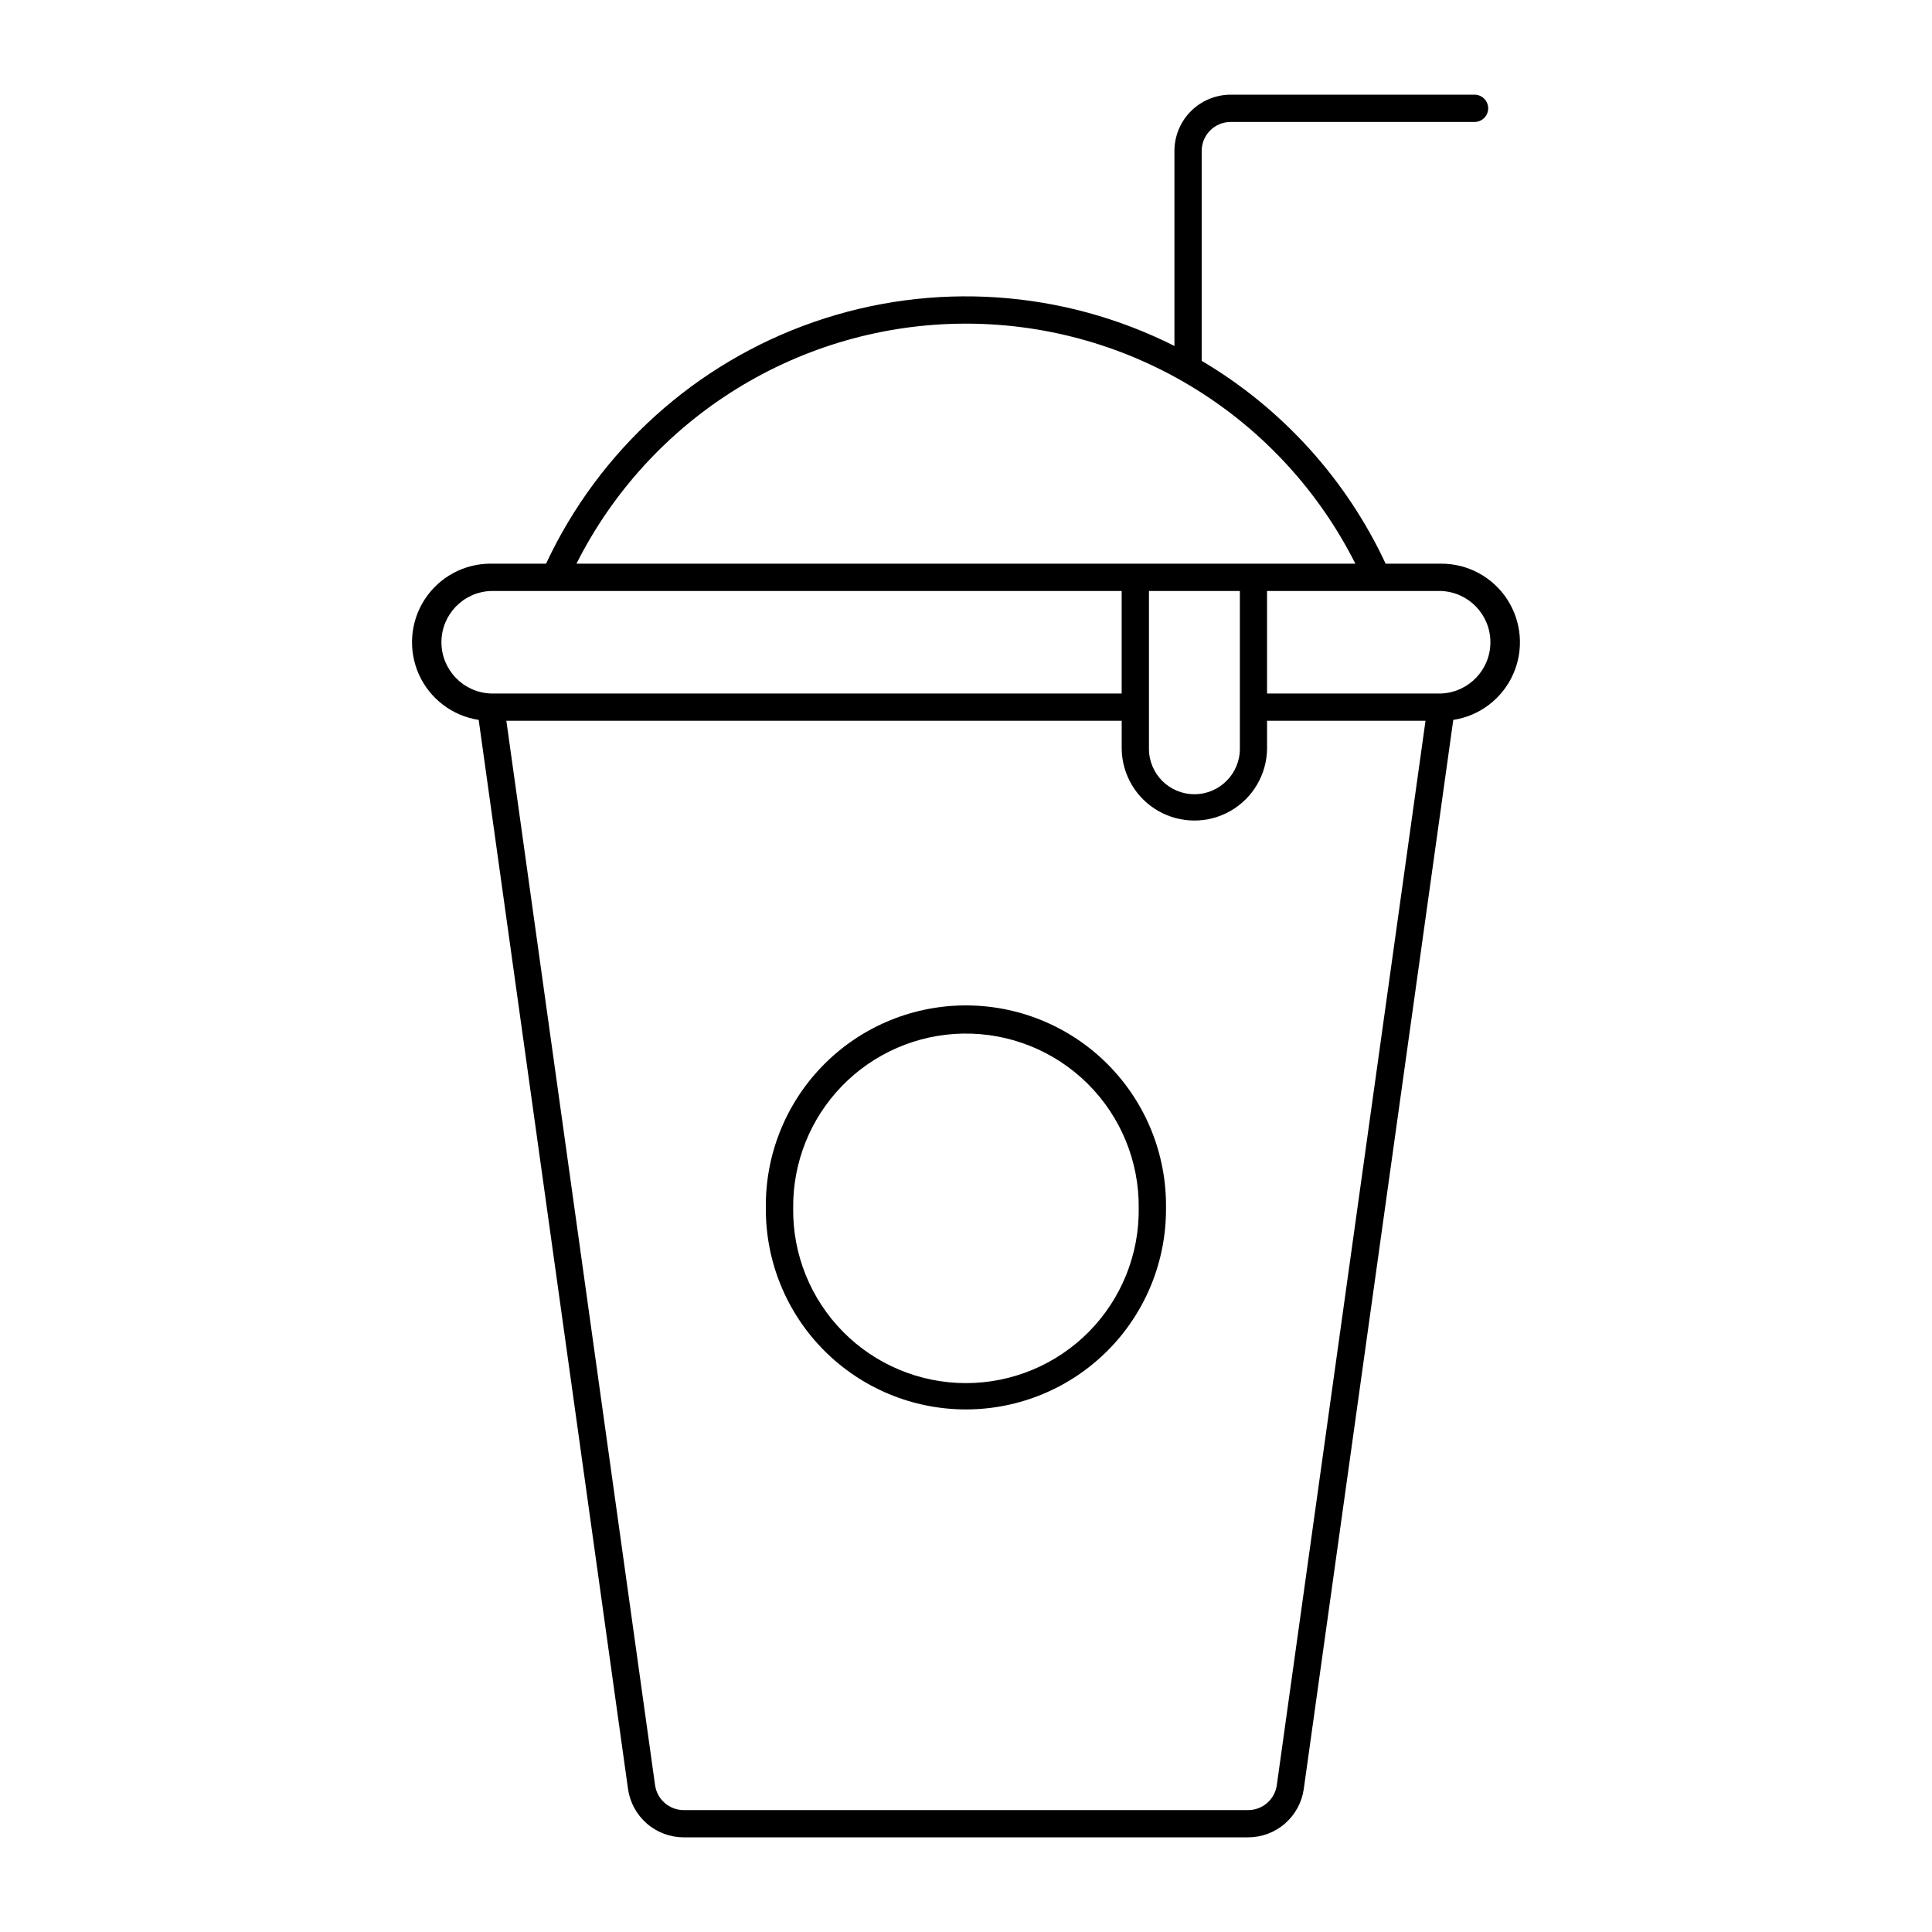
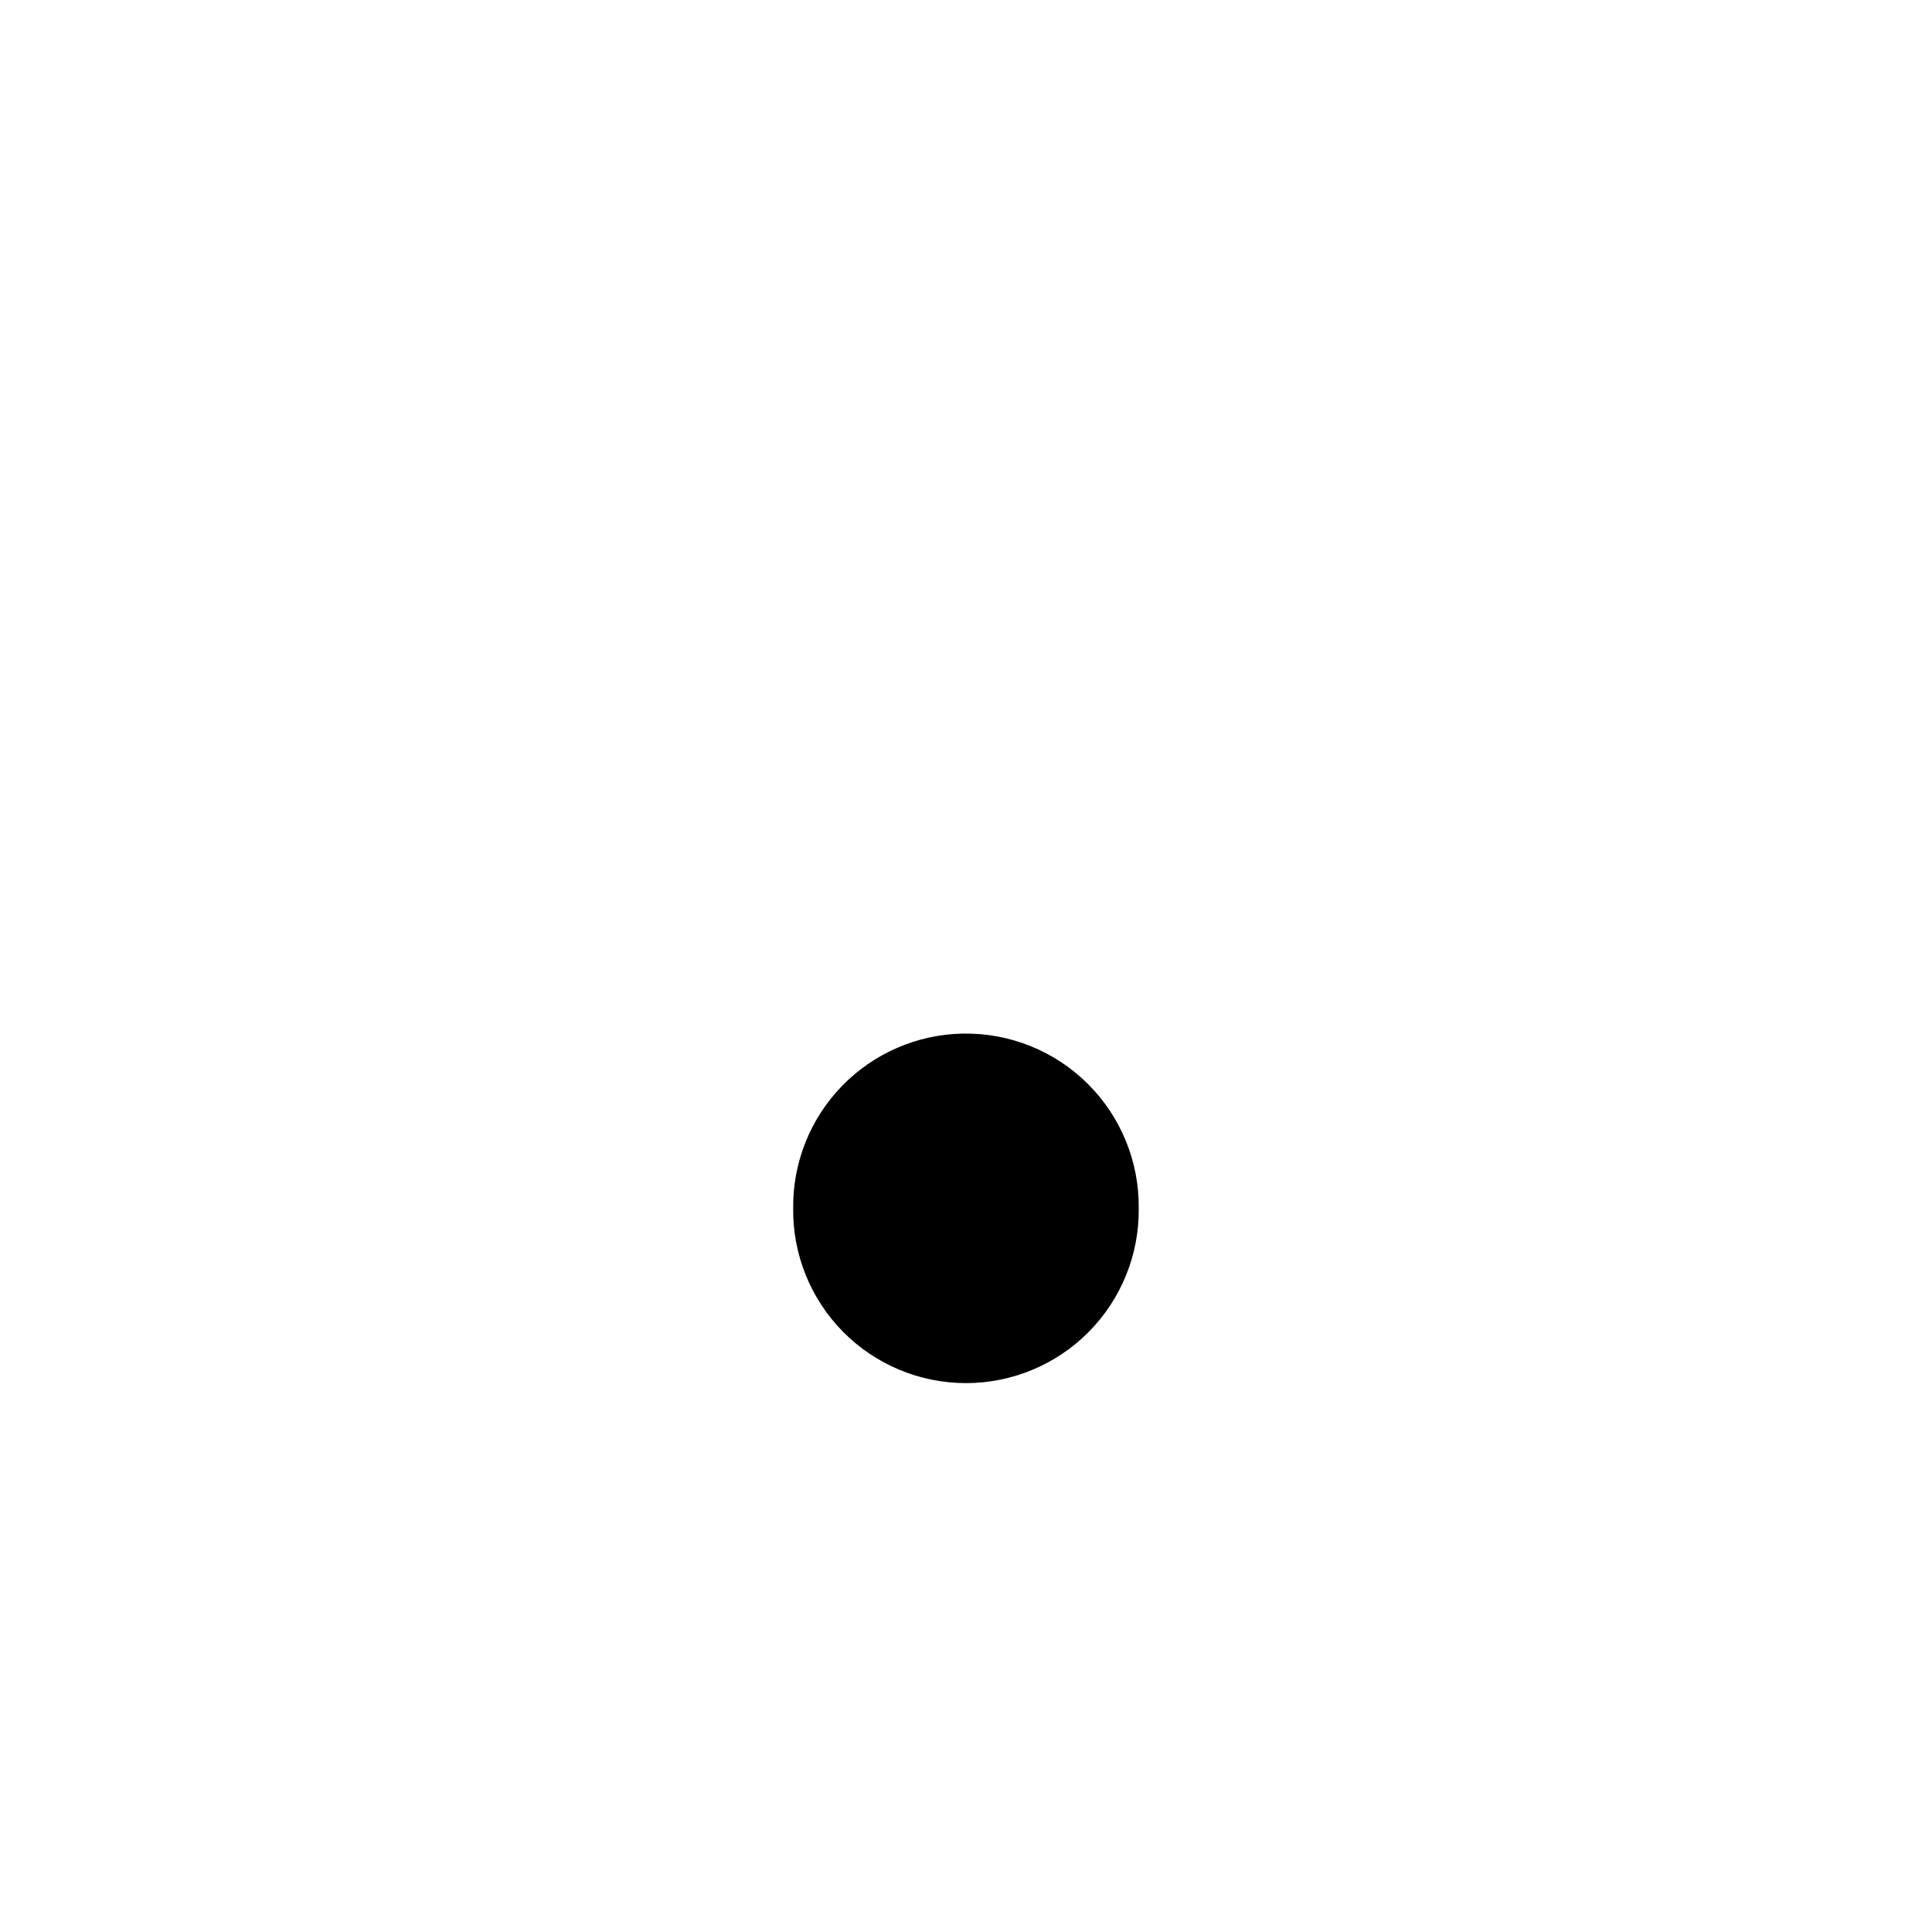
<svg xmlns="http://www.w3.org/2000/svg" fill="#000000" width="800px" height="800px" version="1.1" viewBox="144 144 512 512">
  <g>
-     <path d="m399.14 410.45c-14.043 0.219-27.422 6-37.203 16.074-9.785 10.078-15.172 23.621-14.98 37.664-0.082 14.113 5.469 27.68 15.422 37.688 9.953 10.008 23.484 15.637 37.598 15.637 14.117 0 27.648-5.629 37.602-15.637 9.953-10.008 15.504-23.574 15.422-37.688 0.195-14.336-5.422-28.133-15.566-38.258-10.148-10.125-23.961-15.707-38.293-15.48zm0 7.465c12.375-0.227 24.312 4.562 33.098 13.277 8.785 8.719 13.668 20.617 13.535 32.996 0.152 12.238-4.606 24.031-13.207 32.742-8.605 8.707-20.336 13.609-32.578 13.609-12.242 0-23.977-4.902-32.578-13.609-8.602-8.711-13.359-20.504-13.207-32.742-0.129-12.082 4.519-23.727 12.938-32.395 8.418-8.664 19.922-13.656 32-13.879z" />
-     <path d="m470.15 169.09c-3.957 0.004-7.754 1.578-10.551 4.379-2.797 2.801-4.367 6.598-4.363 10.555v51.66c-29.648-14.949-64.09-17.254-95.465-6.383s-57.008 33.988-71.055 64.074h-14.691c-7.066-0.004-13.652 3.574-17.492 9.504s-4.41 13.402-1.52 19.852c2.894 6.445 8.859 10.984 15.844 12.051l39.57 283.28v0.004c0.5 3.566 2.273 6.832 4.992 9.195 2.719 2.363 6.199 3.66 9.801 3.656h149.51c3.602 0.004 7.082-1.293 9.801-3.656 2.719-2.363 4.488-5.629 4.988-9.195l39.613-283.28c6.988-1.07 12.957-5.613 15.848-12.066 2.894-6.449 2.312-13.93-1.539-19.859-3.852-5.93-10.445-9.5-17.516-9.48h-14.715c-10.461-22.422-27.453-41.16-48.75-53.758v-55.594c-0.008-2.047 0.805-4.012 2.25-5.457 1.445-1.449 3.41-2.258 5.457-2.254h64.777c1.926-0.09 3.441-1.68 3.441-3.609 0-1.93-1.516-3.519-3.441-3.613zm-70.707 60.68h1.047c21.32 0.094 42.195 6.09 60.32 17.312 18.125 11.227 32.789 27.25 42.371 46.293h-206.41c9.582-19.043 24.246-35.062 42.363-46.285 18.121-11.227 38.996-17.223 60.312-17.32zm-125.41 70.852h167.22v27.16h-167.23c-7.285-0.297-13.039-6.289-13.039-13.582 0-7.293 5.754-13.285 13.039-13.578zm174.45 0h24.094v41.812-0.004c-0.004 6.652-5.394 12.047-12.047 12.047s-12.047-5.394-12.047-12.047zm31.297 0h46.152c7.285 0.293 13.039 6.285 13.039 13.578 0 7.293-5.754 13.285-13.039 13.582h-46.152zm-201.59 34.387 163.07-0.004v7.426c0.086 6.824 3.777 13.094 9.699 16.48 5.926 3.387 13.199 3.387 19.125 0 5.922-3.387 9.613-9.656 9.699-16.48v-7.426h41.992l-39.41 282.09v0.004c-0.543 3.793-3.793 6.606-7.625 6.598h-149.51c-3.832 0.008-7.086-2.805-7.629-6.598z" />
+     <path d="m399.14 410.45zm0 7.465c12.375-0.227 24.312 4.562 33.098 13.277 8.785 8.719 13.668 20.617 13.535 32.996 0.152 12.238-4.606 24.031-13.207 32.742-8.605 8.707-20.336 13.609-32.578 13.609-12.242 0-23.977-4.902-32.578-13.609-8.602-8.711-13.359-20.504-13.207-32.742-0.129-12.082 4.519-23.727 12.938-32.395 8.418-8.664 19.922-13.656 32-13.879z" />
  </g>
</svg>